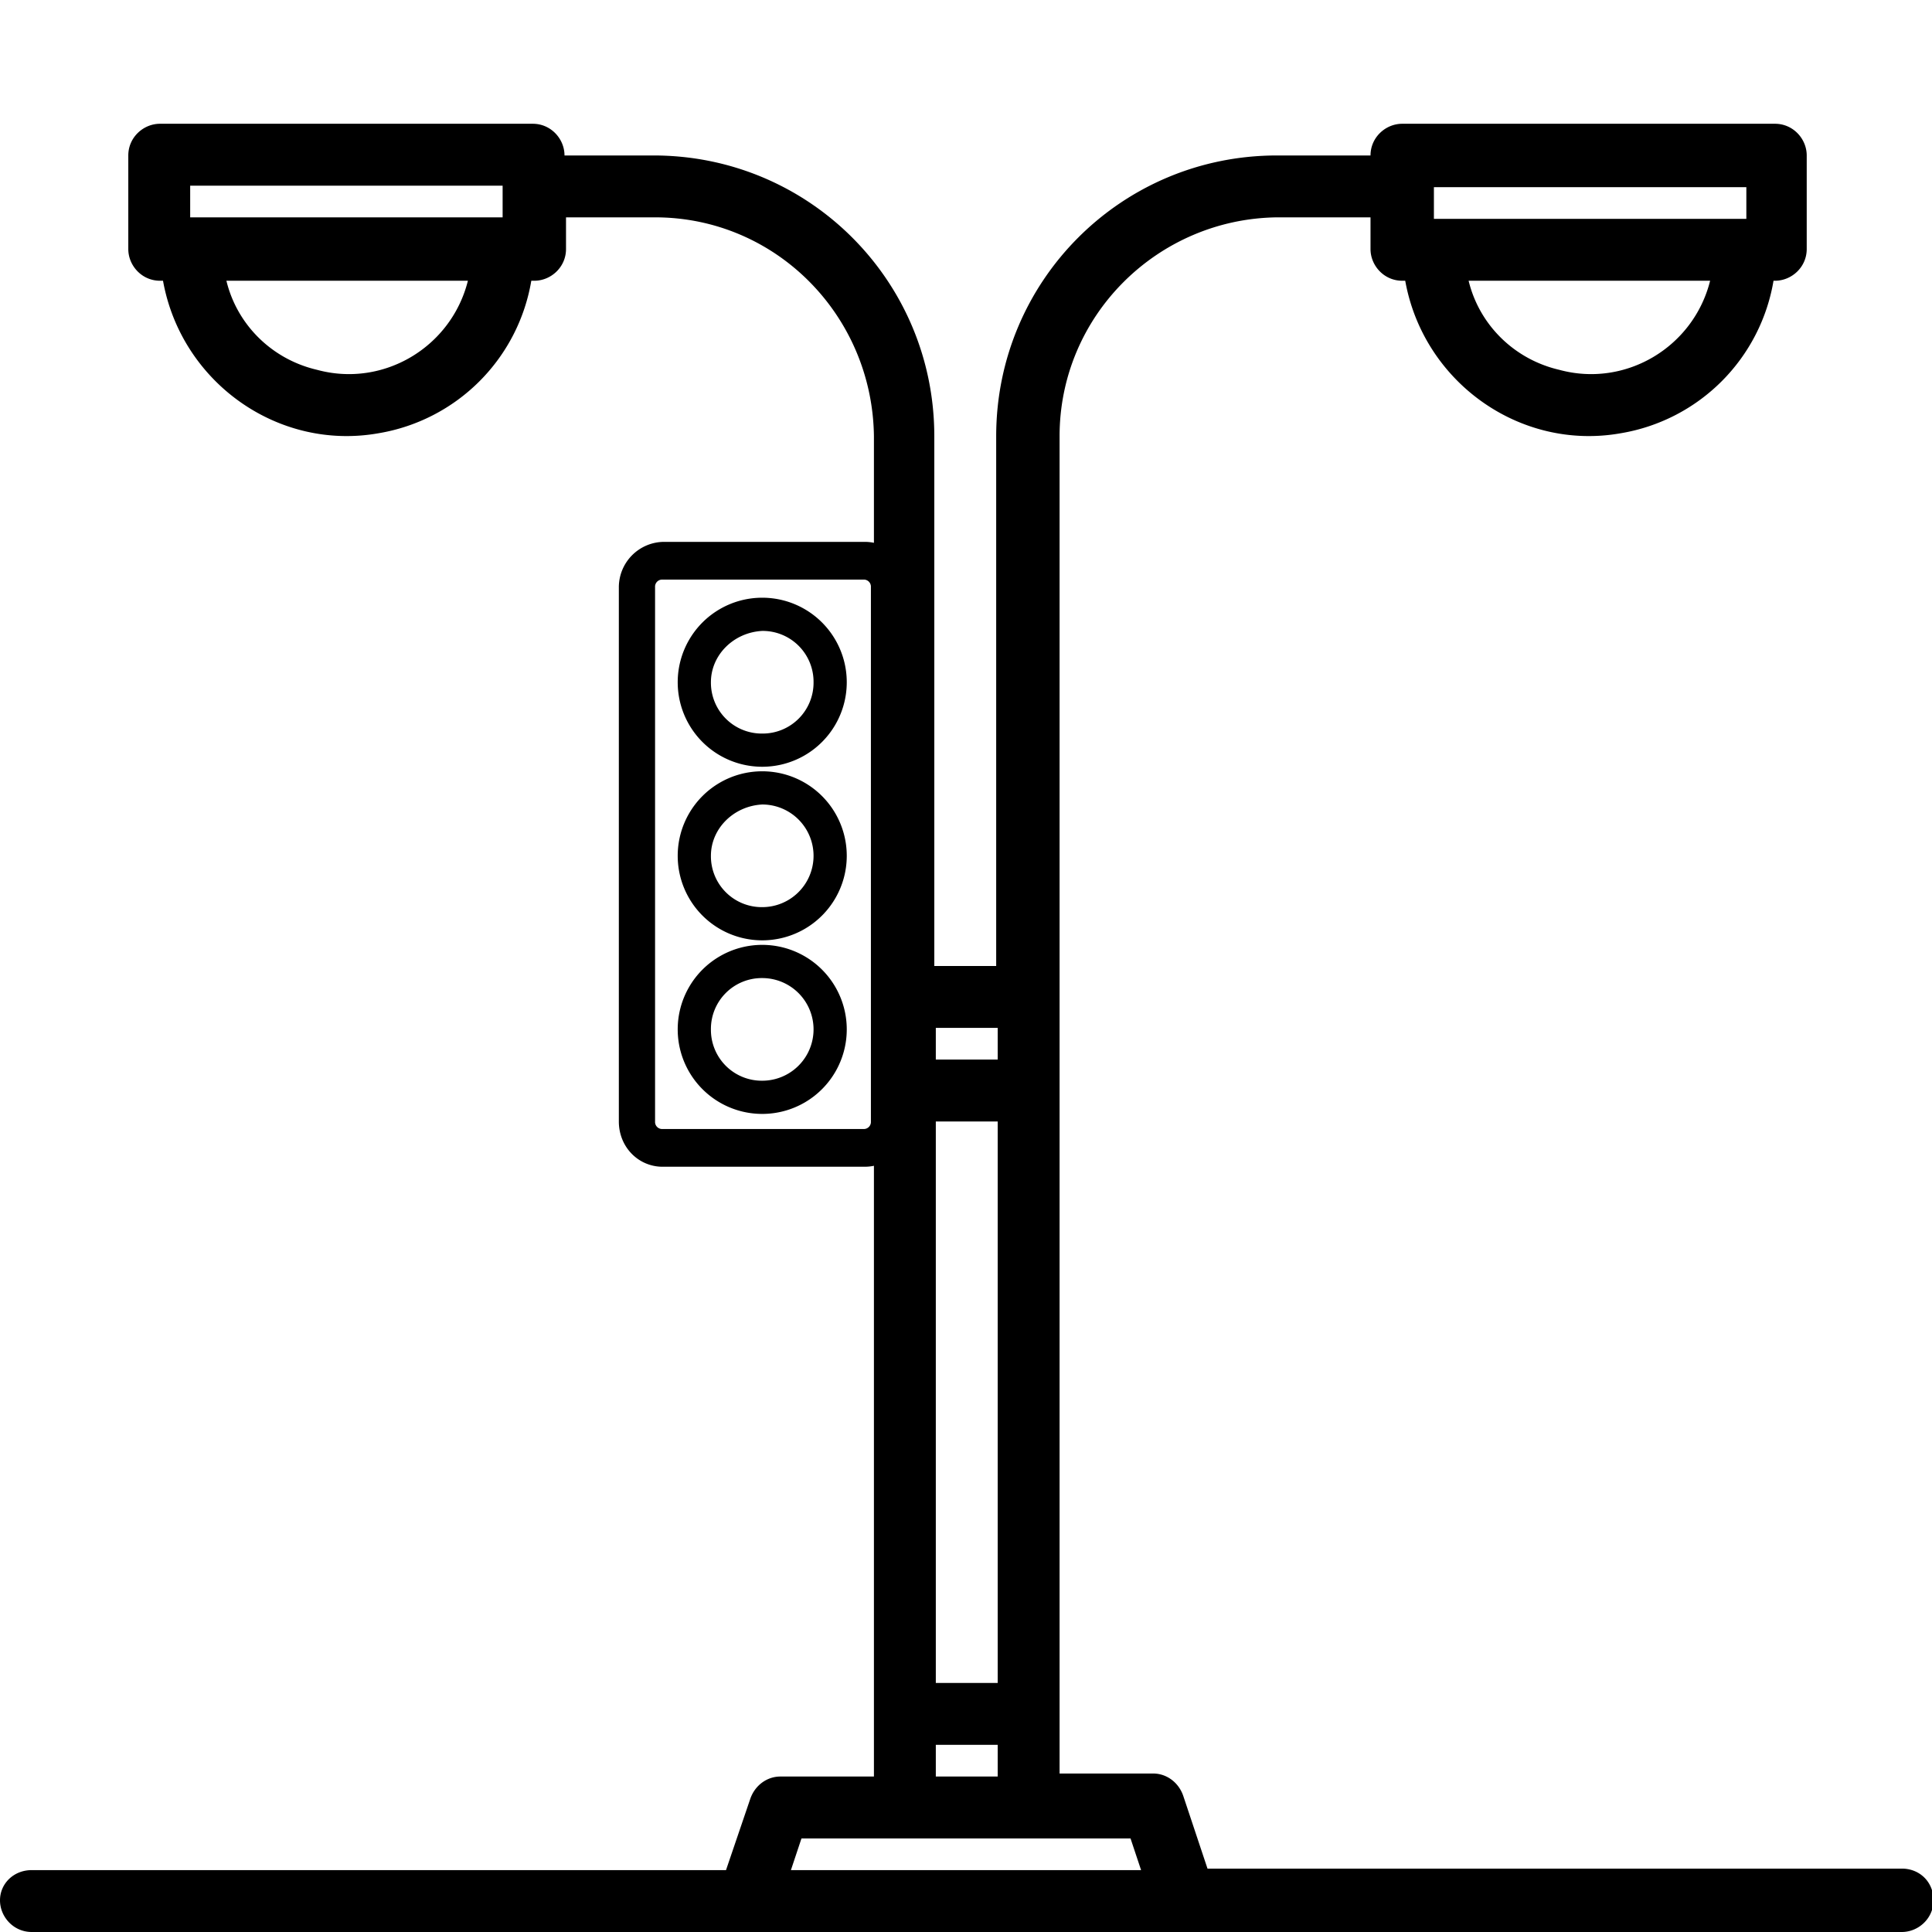
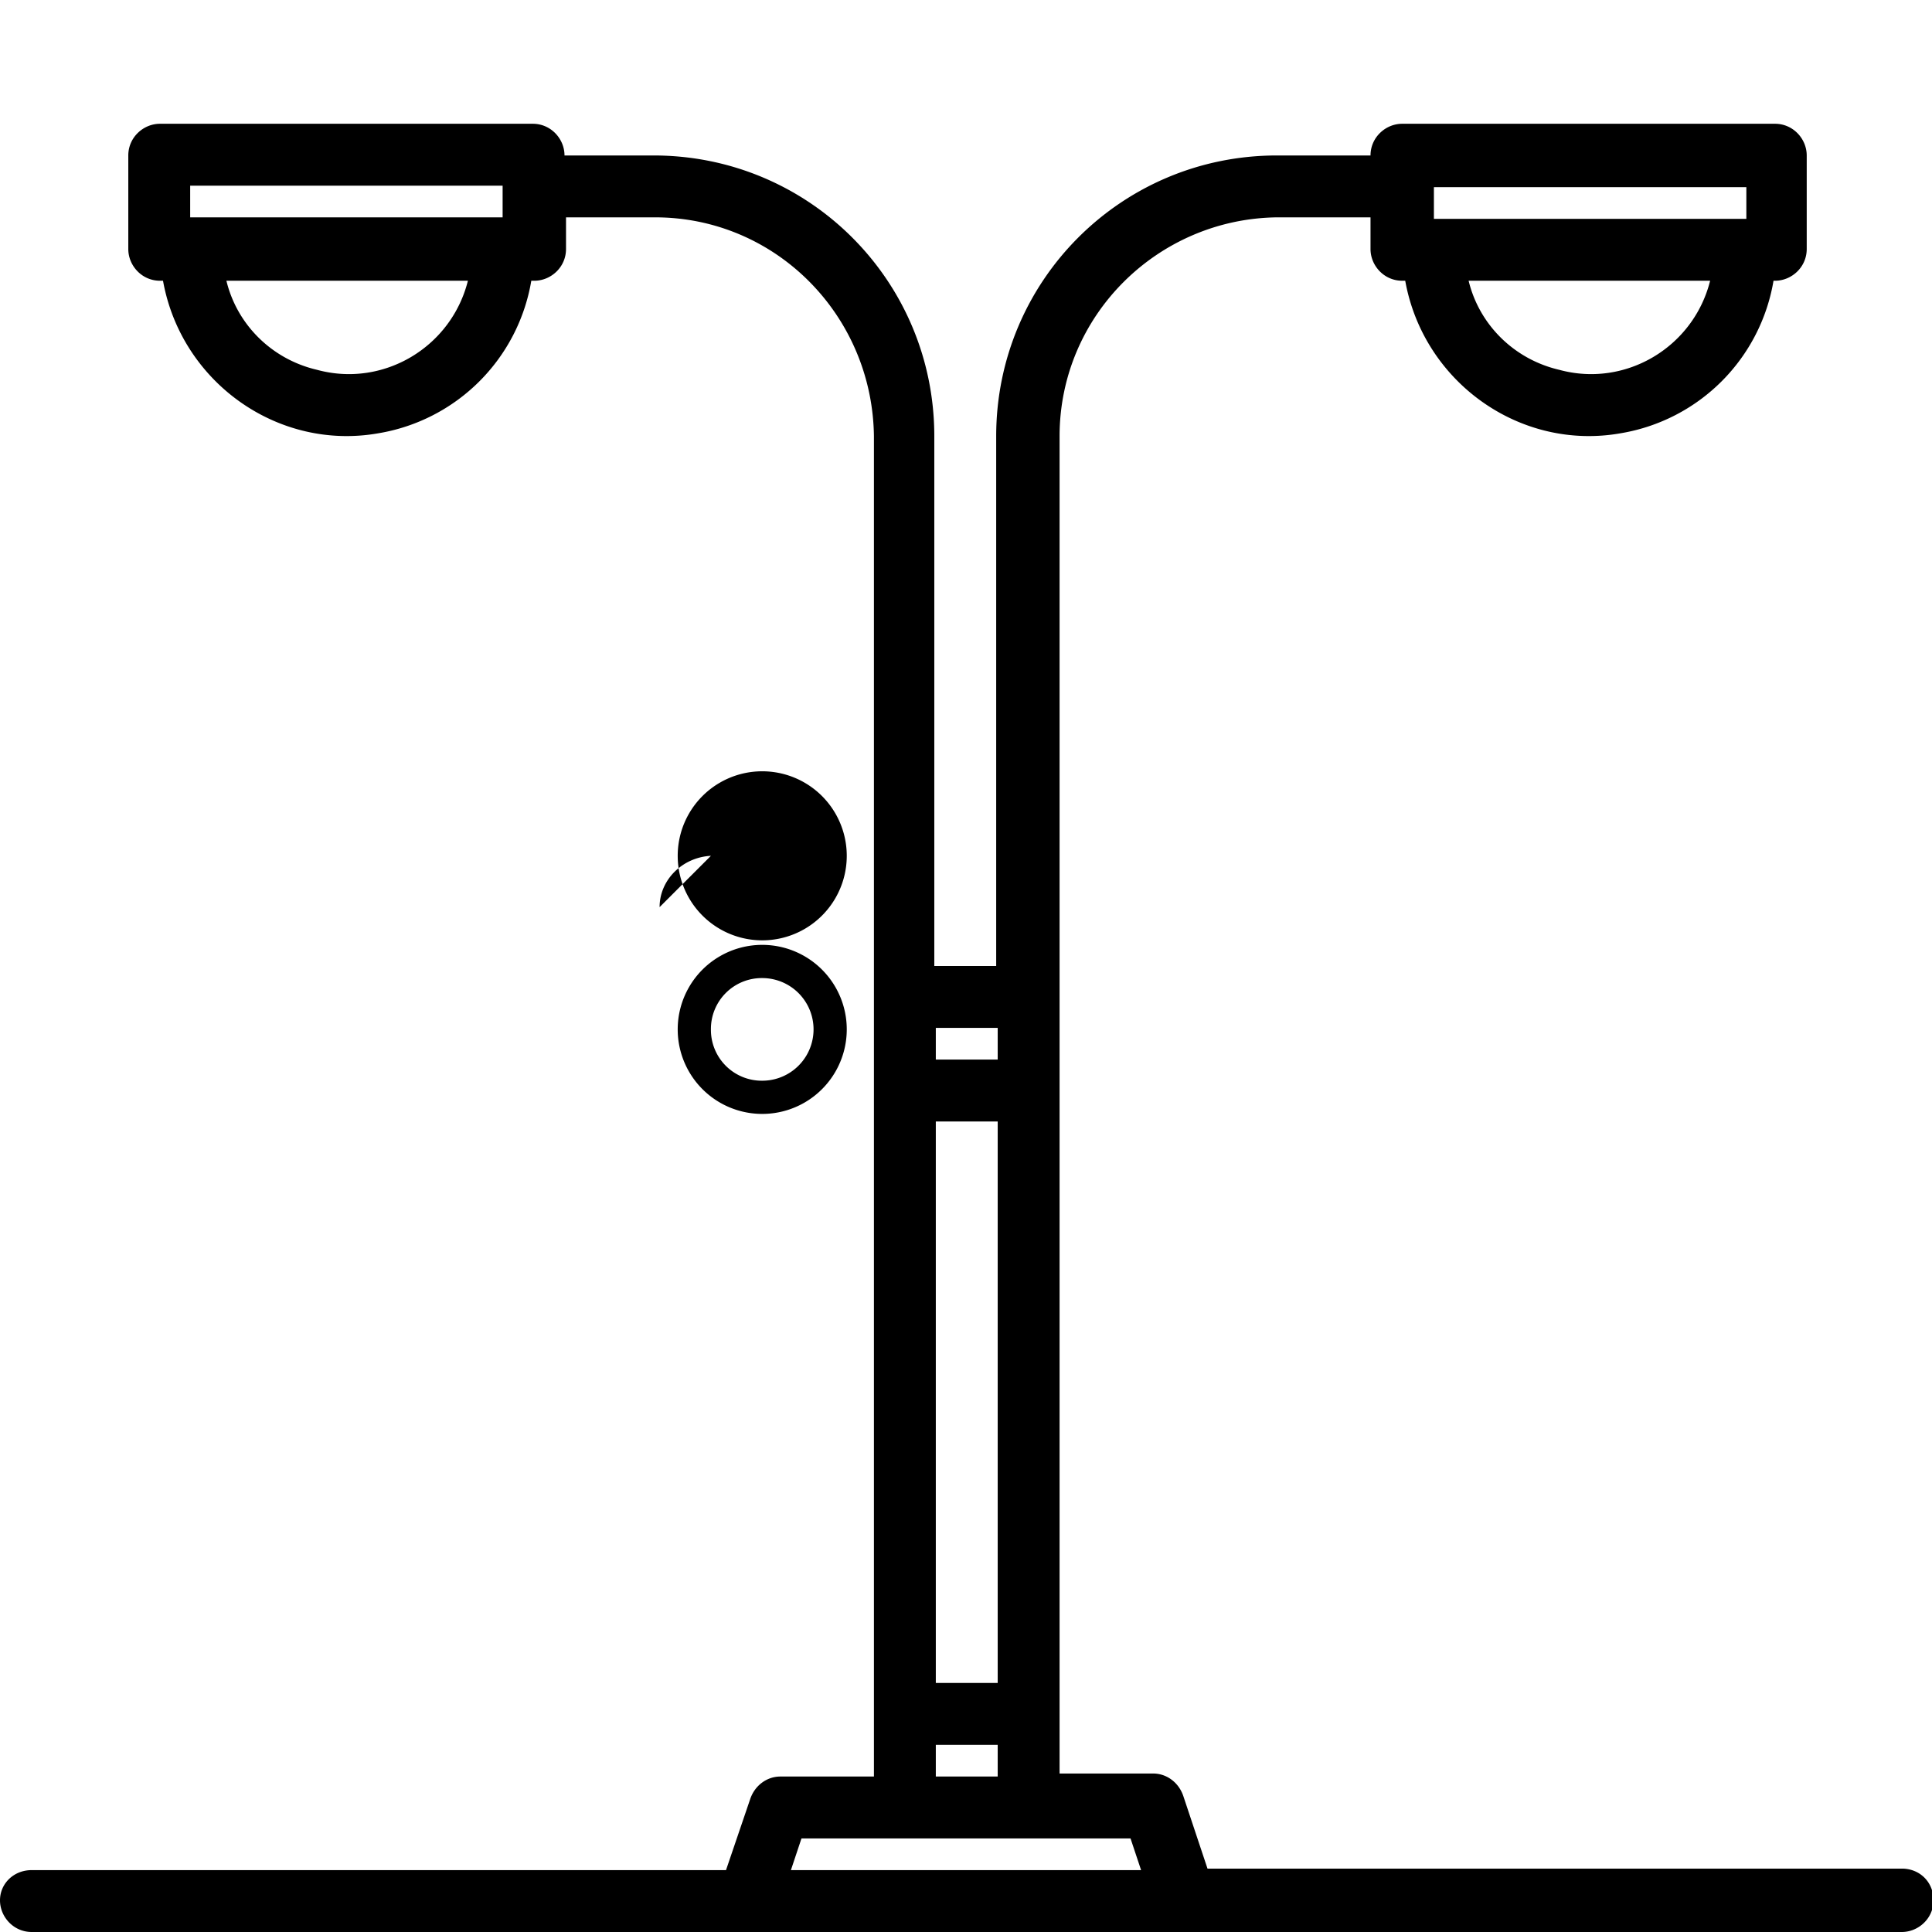
<svg xmlns="http://www.w3.org/2000/svg" viewBox="0 0 128 128">
  <symbol id="11b4523b-29d0-45f9-8041-5237838d55e0" viewBox="0 0 128 128">
    <path d="M0 125.9c0 1.1.9 2.1 2.1 2.1h0H126c1.1 0 2.1-.9 2.1-2.1s-.9-2.1-2.1-2.1H80l-1.6-4.8c-.3-.9-1.1-1.5-2-1.5h-6.2V28.9c0-8 6.5-14.4 14.4-14.5h6.2v2.1c0 1.1.9 2.1 2.1 2.1h0 .2c1.2 6.7 7.6 11.3 14.3 10.1a12.32 12.32 0 0 0 10.1-10.1h.1c1.1 0 2.1-.9 2.1-2.1h0v-6.2c0-1.1-.9-2.1-2.1-2.1h0-24.7c-1.1 0-2.1.9-2.1 2.1h0-6.2C74.3 10.3 66 18.6 66 28.9V64h-4.1V28.9c0-10.3-8.3-18.6-18.6-18.6h-5.9c0-1.1-.9-2.1-2.1-2.1h0-24.7c-1.1 0-2.1.9-2.1 2.1h0v6.2c0 1.1.9 2.1 2.1 2.1h0 .2c1.2 6.7 7.6 11.3 14.3 10.1a12.32 12.32 0 0 0 10.1-10.1h.2c1.1 0 2.1-.9 2.1-2.1h0v-2.1h5.9c8 0 14.4 6.5 14.5 14.5v88.8h-6.2c-.9 0-1.7.6-2 1.5l-1.6 4.7h-46c-1.2 0-2.1.9-2.1 2zM15 18.6h16c-1.1 4.4-5.6 7.1-10 5.9-3-.7-5.3-3-6-5.9zm18.3-4.2H12.6v-2.1h20.7v2.1zm64 4.2h16c-1.1 4.4-5.6 7.1-10 5.9-3-.7-5.3-3-6-5.9zM95 12.4h20.7v2.1H95v-2.1zM66.1 70.2H62v-2.1h4.1v2.1zm0 41.3H62V74.3h4.1v37.2zm0 6.2H62v-2.1h4.1v2.1zm-13.7 6.2l.7-2.1h21.8l.7 2.1H52.4z" />
-     <path d="M41 74.3V38.9a3.01 3.01 0 0 1 3-3h13.3a3.01 3.01 0 0 1 3 3v35.4a3.01 3.01 0 0 1-3 3H43.9c-1.6 0-2.9-1.3-2.9-3zm2.9-35.9a.47.47 0 0 0-.5.5v35.4a.47.47 0 0 0 .5.5h13.3a.47.47 0 0 0 .5-.5V38.9a.47.47 0 0 0-.5-.5H43.9zm1 6.8a5.6 5.6 0 1 1 11.2 0 5.6 5.6 0 1 1-11.2 0zm2.2 0a3.37 3.37 0 0 0 3.4 3.4 3.37 3.37 0 0 0 3.4-3.4 3.37 3.37 0 0 0-3.4-3.4h0c-1.9.1-3.4 1.6-3.4 3.4z" />
-     <path d="M44.9 56.7a5.6 5.6 0 1 1 11.2 0 5.6 5.6 0 1 1-11.2 0zm2.2 0a3.37 3.37 0 0 0 3.4 3.4 3.4 3.4 0 1 0 0-6.8h0c-1.9.1-3.4 1.6-3.4 3.4zm-2.2 11.5a5.6 5.6 0 1 1 11.2 0 5.6 5.6 0 1 1-11.2 0zm2.2 0a3.37 3.37 0 0 0 3.4 3.4 3.4 3.4 0 1 0 0-6.8h0a3.37 3.37 0 0 0-3.4 3.4z" />
+     <path d="M44.9 56.7a5.6 5.6 0 1 1 11.2 0 5.6 5.6 0 1 1-11.2 0zm2.2 0h0c-1.9.1-3.4 1.6-3.4 3.4zm-2.2 11.5a5.6 5.6 0 1 1 11.2 0 5.6 5.6 0 1 1-11.2 0zm2.2 0a3.37 3.37 0 0 0 3.4 3.4 3.4 3.4 0 1 0 0-6.8h0a3.37 3.37 0 0 0-3.4 3.4z" />
  </symbol>
  <use href="#11b4523b-29d0-45f9-8041-5237838d55e0" />
</svg>